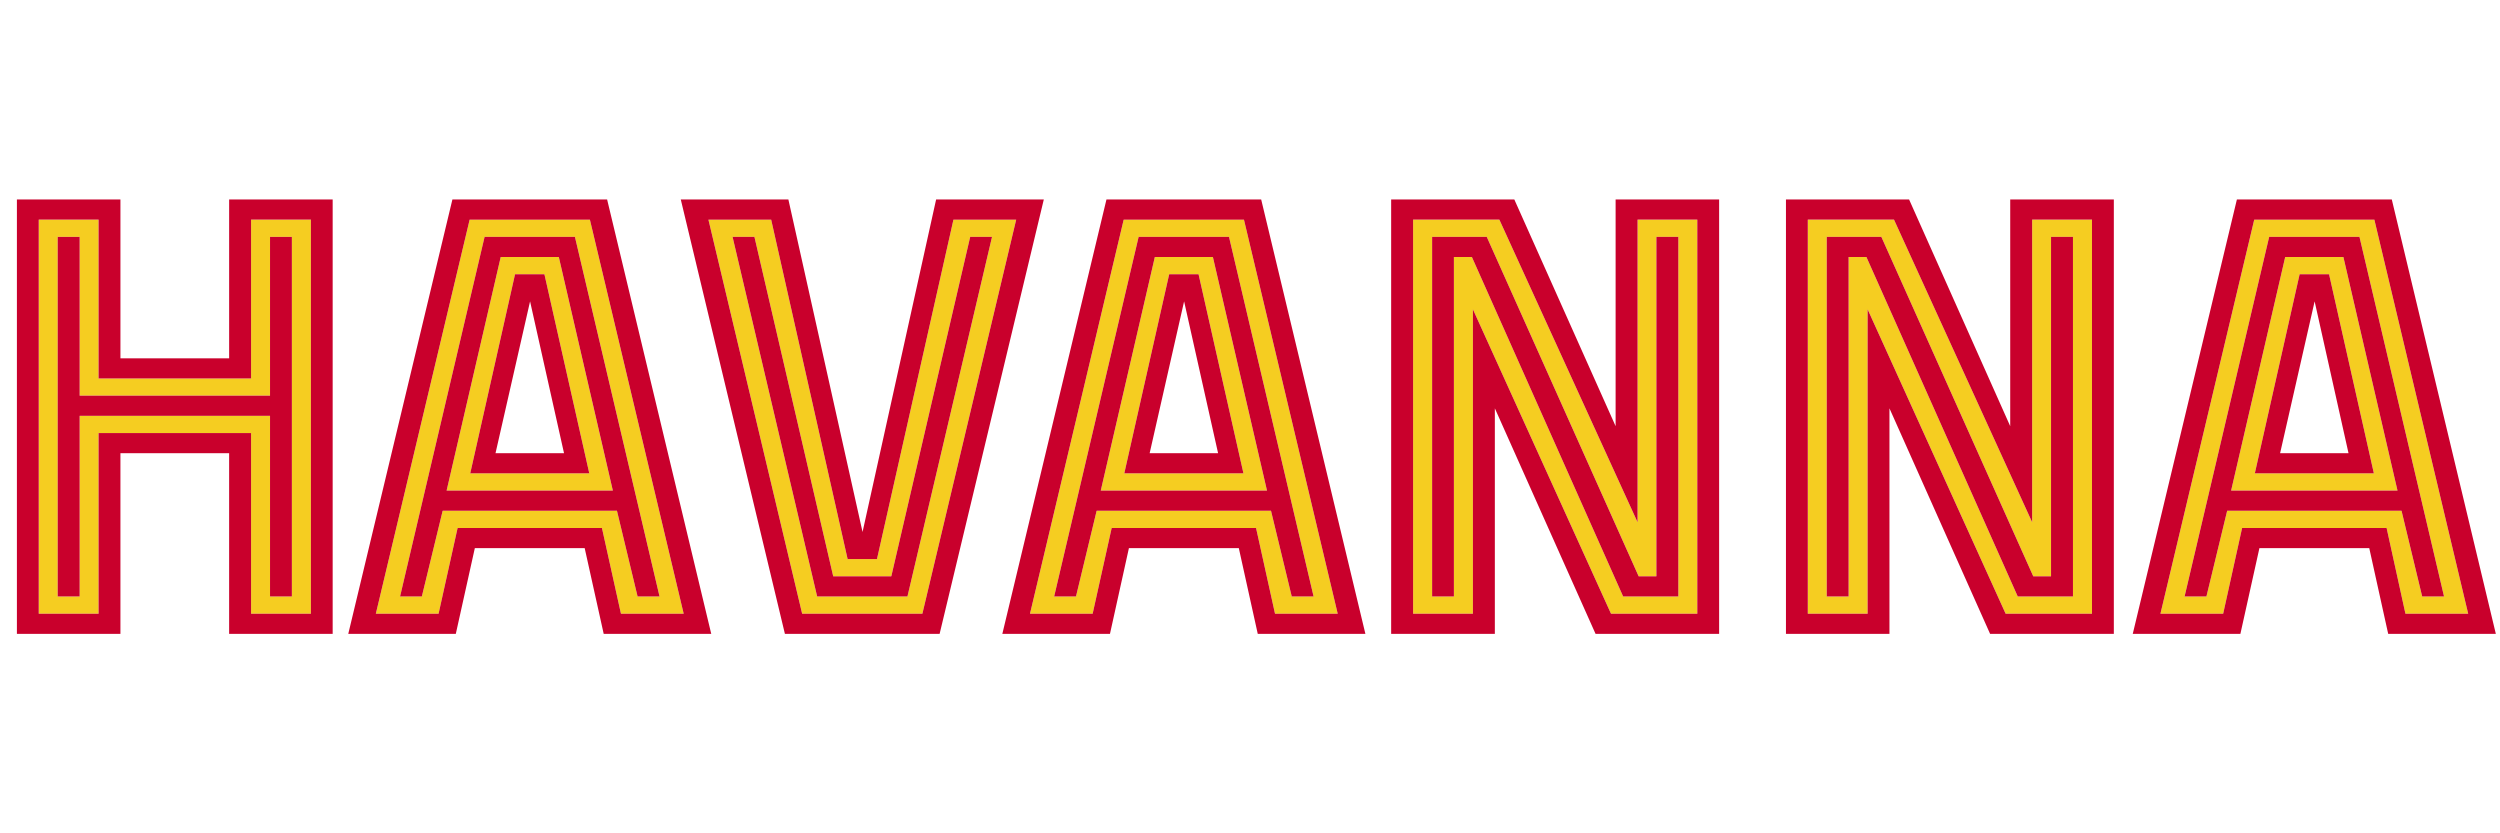
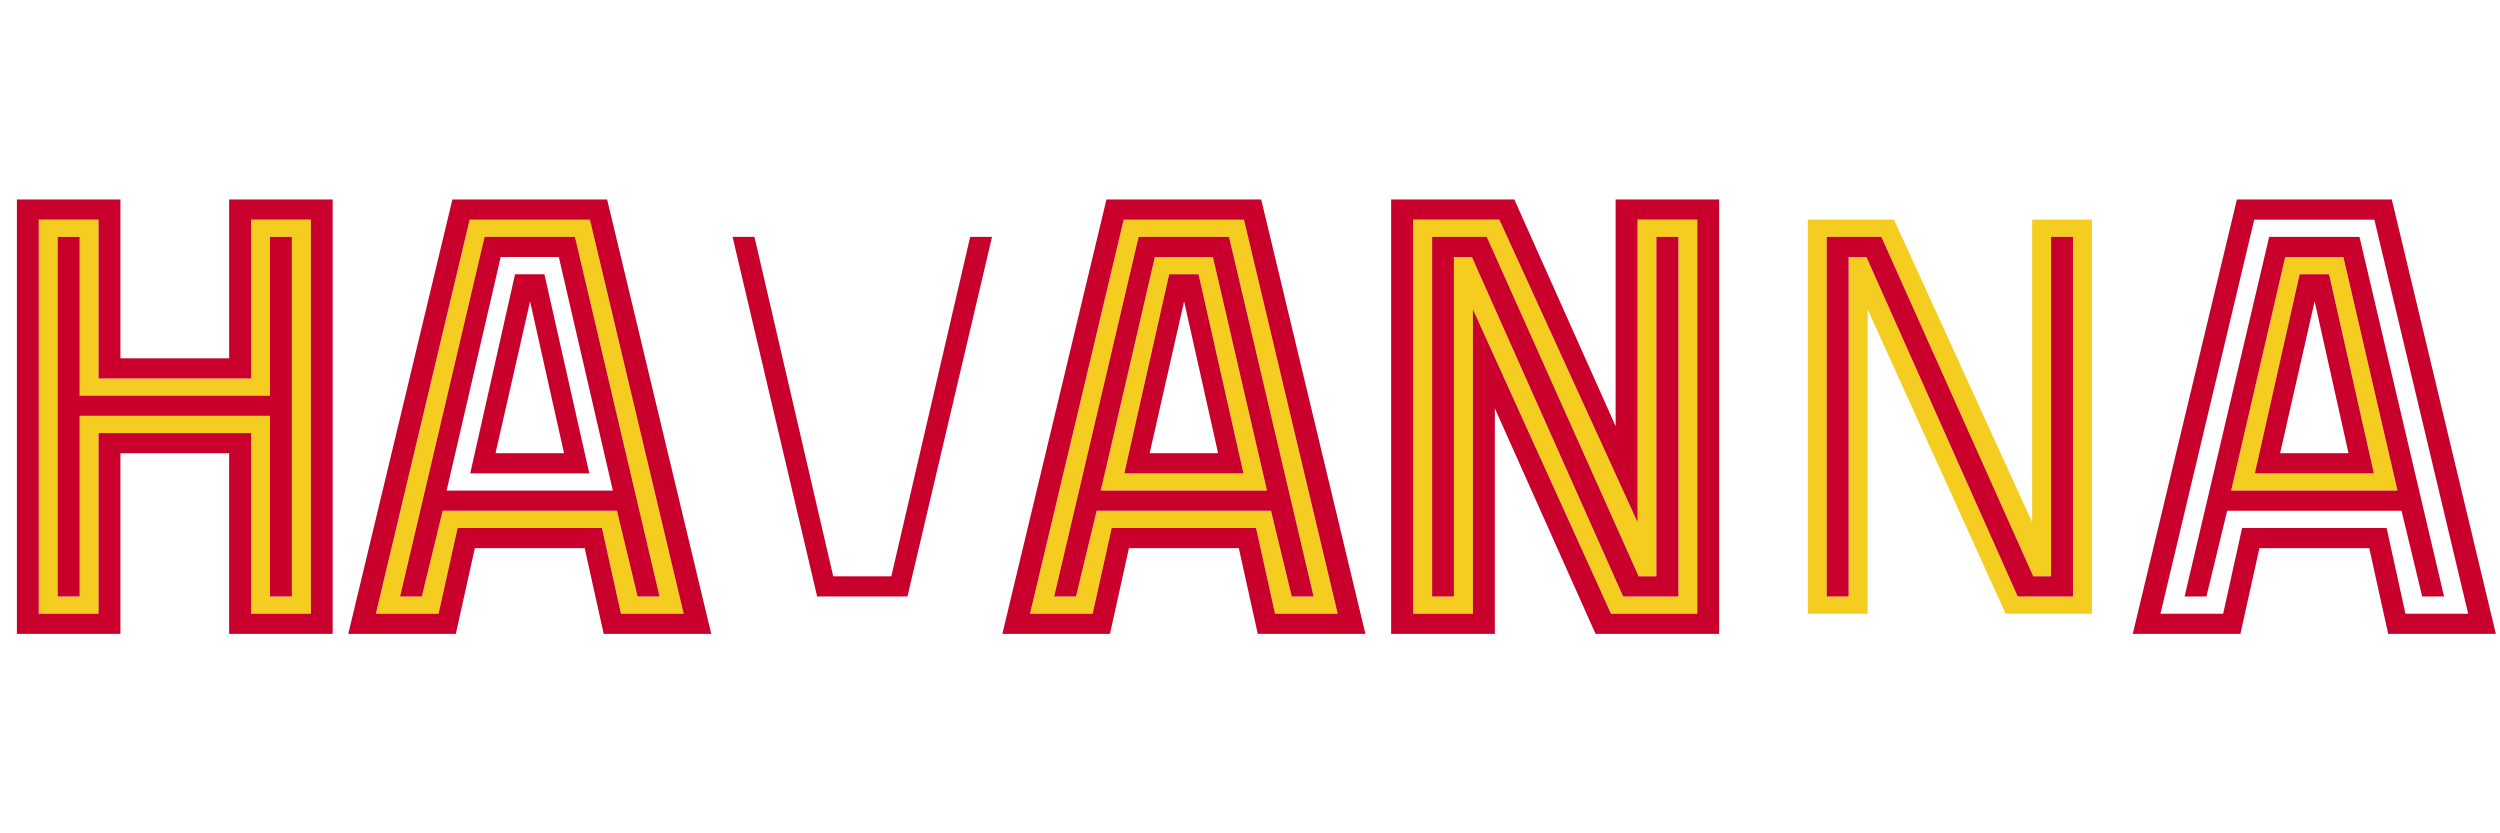
<svg xmlns="http://www.w3.org/2000/svg" version="1.1" id="Capa_2" x="0px" y="0px" width="600px" height="200px" viewBox="0 0 600 200" enable-background="new 0 0 600 200" xml:space="preserve">
  <g>
    <g>
      <path fill="#F5CD21" d="M277.162,61.684l-12.981,56.063h39.897l-12.984-56.063H277.162z M269.831,113.604l10.775-47.783h7.046    l10.775,47.783H269.831z" />
      <path fill="#F5CD21" d="M23.657,52.712H9.297v94.581h14.36v-43.352h36.601v43.352h14.359V52.712H60.258V90.83H23.657V52.712z     M64.808,94.962V56.855h5.241v86.295h-5.241V99.796H19.113v43.354h-5.266V56.855h5.266v38.107H64.808z" />
      <path fill="#F5CD21" d="M269.688,52.712l-22.492,94.581h15.039l4.569-20.58h34.648l4.551,20.58h15.049l-22.503-94.581H269.688z     M310.019,143.15l-4.981-20.576h-41.84l-4.961,20.576h-5.24l20.272-86.295h21.694l20.297,86.295H310.019z" />
      <path fill="#F5CD21" d="M339.143,52.712v94.581h14.355v-73.05l33.139,73.05h20.714V52.712h-14.337v72.624l-33.169-72.624H339.143z     M393.275,138.316h4.261V56.855h5.263v86.295H389.55l-36.295-81.467h-4.319v81.467h-5.227V56.855h13.112L393.275,138.316z" />
-       <path fill="#F5CD21" d="M120.17,61.684l-12.985,56.063h39.897l-12.968-56.063H120.17z M112.858,113.604L123.61,65.82h7.048    l10.769,47.783H112.858z" />
-       <path fill="#F5CD21" d="M228.827,52.712l-18.354,81.463h-7.046L185.08,52.712h-15.06l22.493,94.581h28.856l22.515-94.581H228.827z     M217.787,143.15h-21.672l-20.297-86.295h5.246l18.906,81.461h13.943l18.93-81.461h5.24L217.787,143.15z" />
      <path fill="#F5CD21" d="M112.714,52.712l-22.513,94.581h15.056l4.569-20.58h34.638l4.562,20.58h15.058l-22.509-94.581H112.714z     M153.02,143.15l-4.952-20.576h-41.825l-5,20.576h-5.226l20.282-86.295h21.688l20.303,86.295H153.02z" />
      <path fill="#F5CD21" d="M548.448,61.684l-12.982,56.063H575.4l-12.986-56.063H548.448z M541.158,113.604l10.754-47.783h7.061    l10.755,47.783H541.158z" />
-       <path fill="#F5CD21" d="M541.016,52.712l-22.513,94.581h15.057l4.545-20.58h34.678l4.522,20.58h15.057l-22.515-94.581H541.016z     M581.321,143.15l-4.957-20.576h-41.844l-4.979,20.576h-5.241L544.6,56.855h21.673l20.294,86.295H581.321z" />
      <path fill="#F5CD21" d="M433.87,52.712v94.581h14.359v-73.05l33.123,73.05h20.724V52.712h-14.36v72.624l-33.157-72.624H433.87z     M487.982,138.316h4.267V56.855h5.263v86.295h-13.258l-36.313-81.467h-4.277v81.467h-5.244V56.855h13.105L487.982,138.316z" />
      <path fill="#C9002C" d="M551.912,65.82l-10.754,47.783h28.569L558.973,65.82H551.912z M547.223,108.771l8.288-36.444l8.133,36.444    H547.223z" />
      <path fill="#C9002C" d="M544.6,56.855l-20.299,86.295h5.241l4.979-20.576h41.844l4.957,20.576h5.245l-20.294-86.295H544.6z     M535.466,117.746l12.982-56.063h13.966l12.986,56.063H535.466z" />
      <path fill="#C9002C" d="M536.854,47.876l-24.991,104.247h25.832l4.566-20.574h26.362l4.543,20.574H599L574.03,47.876H536.854z     M577.305,147.293l-4.522-20.58h-34.678l-4.545,20.58h-15.057l22.513-94.581h28.831l22.515,94.581H577.305z" />
      <polygon fill="#C9002C" points="438.42,56.855 438.42,143.15 443.664,143.15 443.664,61.684 447.941,61.684 484.254,143.15     497.512,143.15 497.512,56.855 492.249,56.855 492.249,138.316 487.982,138.316 451.525,56.855   " />
-       <path fill="#C9002C" d="M482.454,102.289l-24.273-54.413h-29.552v104.247h24.841V97.999l24.152,54.124h29.699V47.876h-24.867    V102.289z M487.716,52.712h14.36v94.581h-20.724l-33.123-73.05v73.05H433.87V52.712h20.688l33.157,72.624V52.712z" />
      <polygon fill="#C9002C" points="343.709,56.855 343.709,143.15 348.936,143.15 348.936,61.684 353.255,61.684 389.55,143.15     402.799,143.15 402.799,56.855 397.536,56.855 397.536,138.316 393.275,138.316 356.821,56.855   " />
      <path fill="#C9002C" d="M387.748,102.289l-24.311-54.413h-29.559v104.247h24.885V97.999l24.168,54.124h29.661V47.876h-24.845    V102.289z M393.014,52.712h14.337v94.581h-20.714l-33.139-73.05v73.05h-14.355V52.712h20.702l33.169,72.624V52.712z" />
      <path fill="#C9002C" d="M280.606,65.82l-10.775,47.783h28.597L287.652,65.82H280.606z M275.915,108.771l8.271-36.444l8.156,36.444    H275.915z" />
      <path fill="#C9002C" d="M273.269,56.855l-20.272,86.295h5.24l4.961-20.576h41.84l4.981,20.576h5.241l-20.297-86.295H273.269z     M264.181,117.746l12.981-56.063h13.932l12.984,56.063H264.181z" />
      <path fill="#C9002C" d="M265.55,47.876l-24.988,104.247h25.832l4.546-20.574h26.375l4.547,20.574h25.833l-25.01-104.247H265.55z     M306.003,147.293l-4.551-20.58h-34.648l-4.569,20.58h-15.039l22.492-94.581h28.861l22.503,94.581H306.003z" />
      <polygon fill="#C9002C" points="232.844,56.855 213.914,138.316 199.971,138.316 181.064,56.855 175.818,56.855 196.115,143.15     217.787,143.15 238.084,56.855   " />
-       <path fill="#C9002C" d="M224.668,47.876l-17.656,79.802l-17.801-79.802h-25.824l24.99,104.247h37.132l25.006-104.247H224.668z     M221.37,147.293h-28.856l-22.493-94.581h15.06l18.347,81.463h7.046l18.354-81.463h15.058L221.37,147.293z" />
      <path fill="#C9002C" d="M123.61,65.82l-10.752,47.783h28.569L130.658,65.82H123.61z M118.923,108.771l8.294-36.444l8.15,36.444    H118.923z" />
      <path fill="#C9002C" d="M116.299,56.855L96.017,143.15h5.226l5-20.576h41.825l4.952,20.576h5.27l-20.303-86.295H116.299z     M107.185,117.746l12.985-56.063h13.944l12.968,56.063H107.185z" />
      <path fill="#C9002C" d="M108.577,47.876L83.585,152.123h25.809l4.566-20.574h26.363l4.564,20.574h25.811l-24.99-104.247H108.577z     M149.026,147.293l-4.562-20.58h-34.638l-4.569,20.58H90.201l22.513-94.581h28.861l22.509,94.581H149.026z" />
      <polygon fill="#C9002C" points="19.113,56.855 13.847,56.855 13.847,143.15 19.113,143.15 19.113,99.796 64.808,99.796     64.808,143.15 70.048,143.15 70.048,56.855 64.808,56.855 64.808,94.962 19.113,94.962   " />
      <path fill="#C9002C" d="M54.994,85.996H28.904v-38.12H4.057v104.247h24.847v-43.352h26.089v43.352h24.848V47.876H54.994V85.996z     M60.258,52.712h14.359v94.581H60.258v-43.352H23.657v43.352H9.297V52.712h14.36V90.83h36.601V52.712z" />
    </g>
  </g>
</svg>